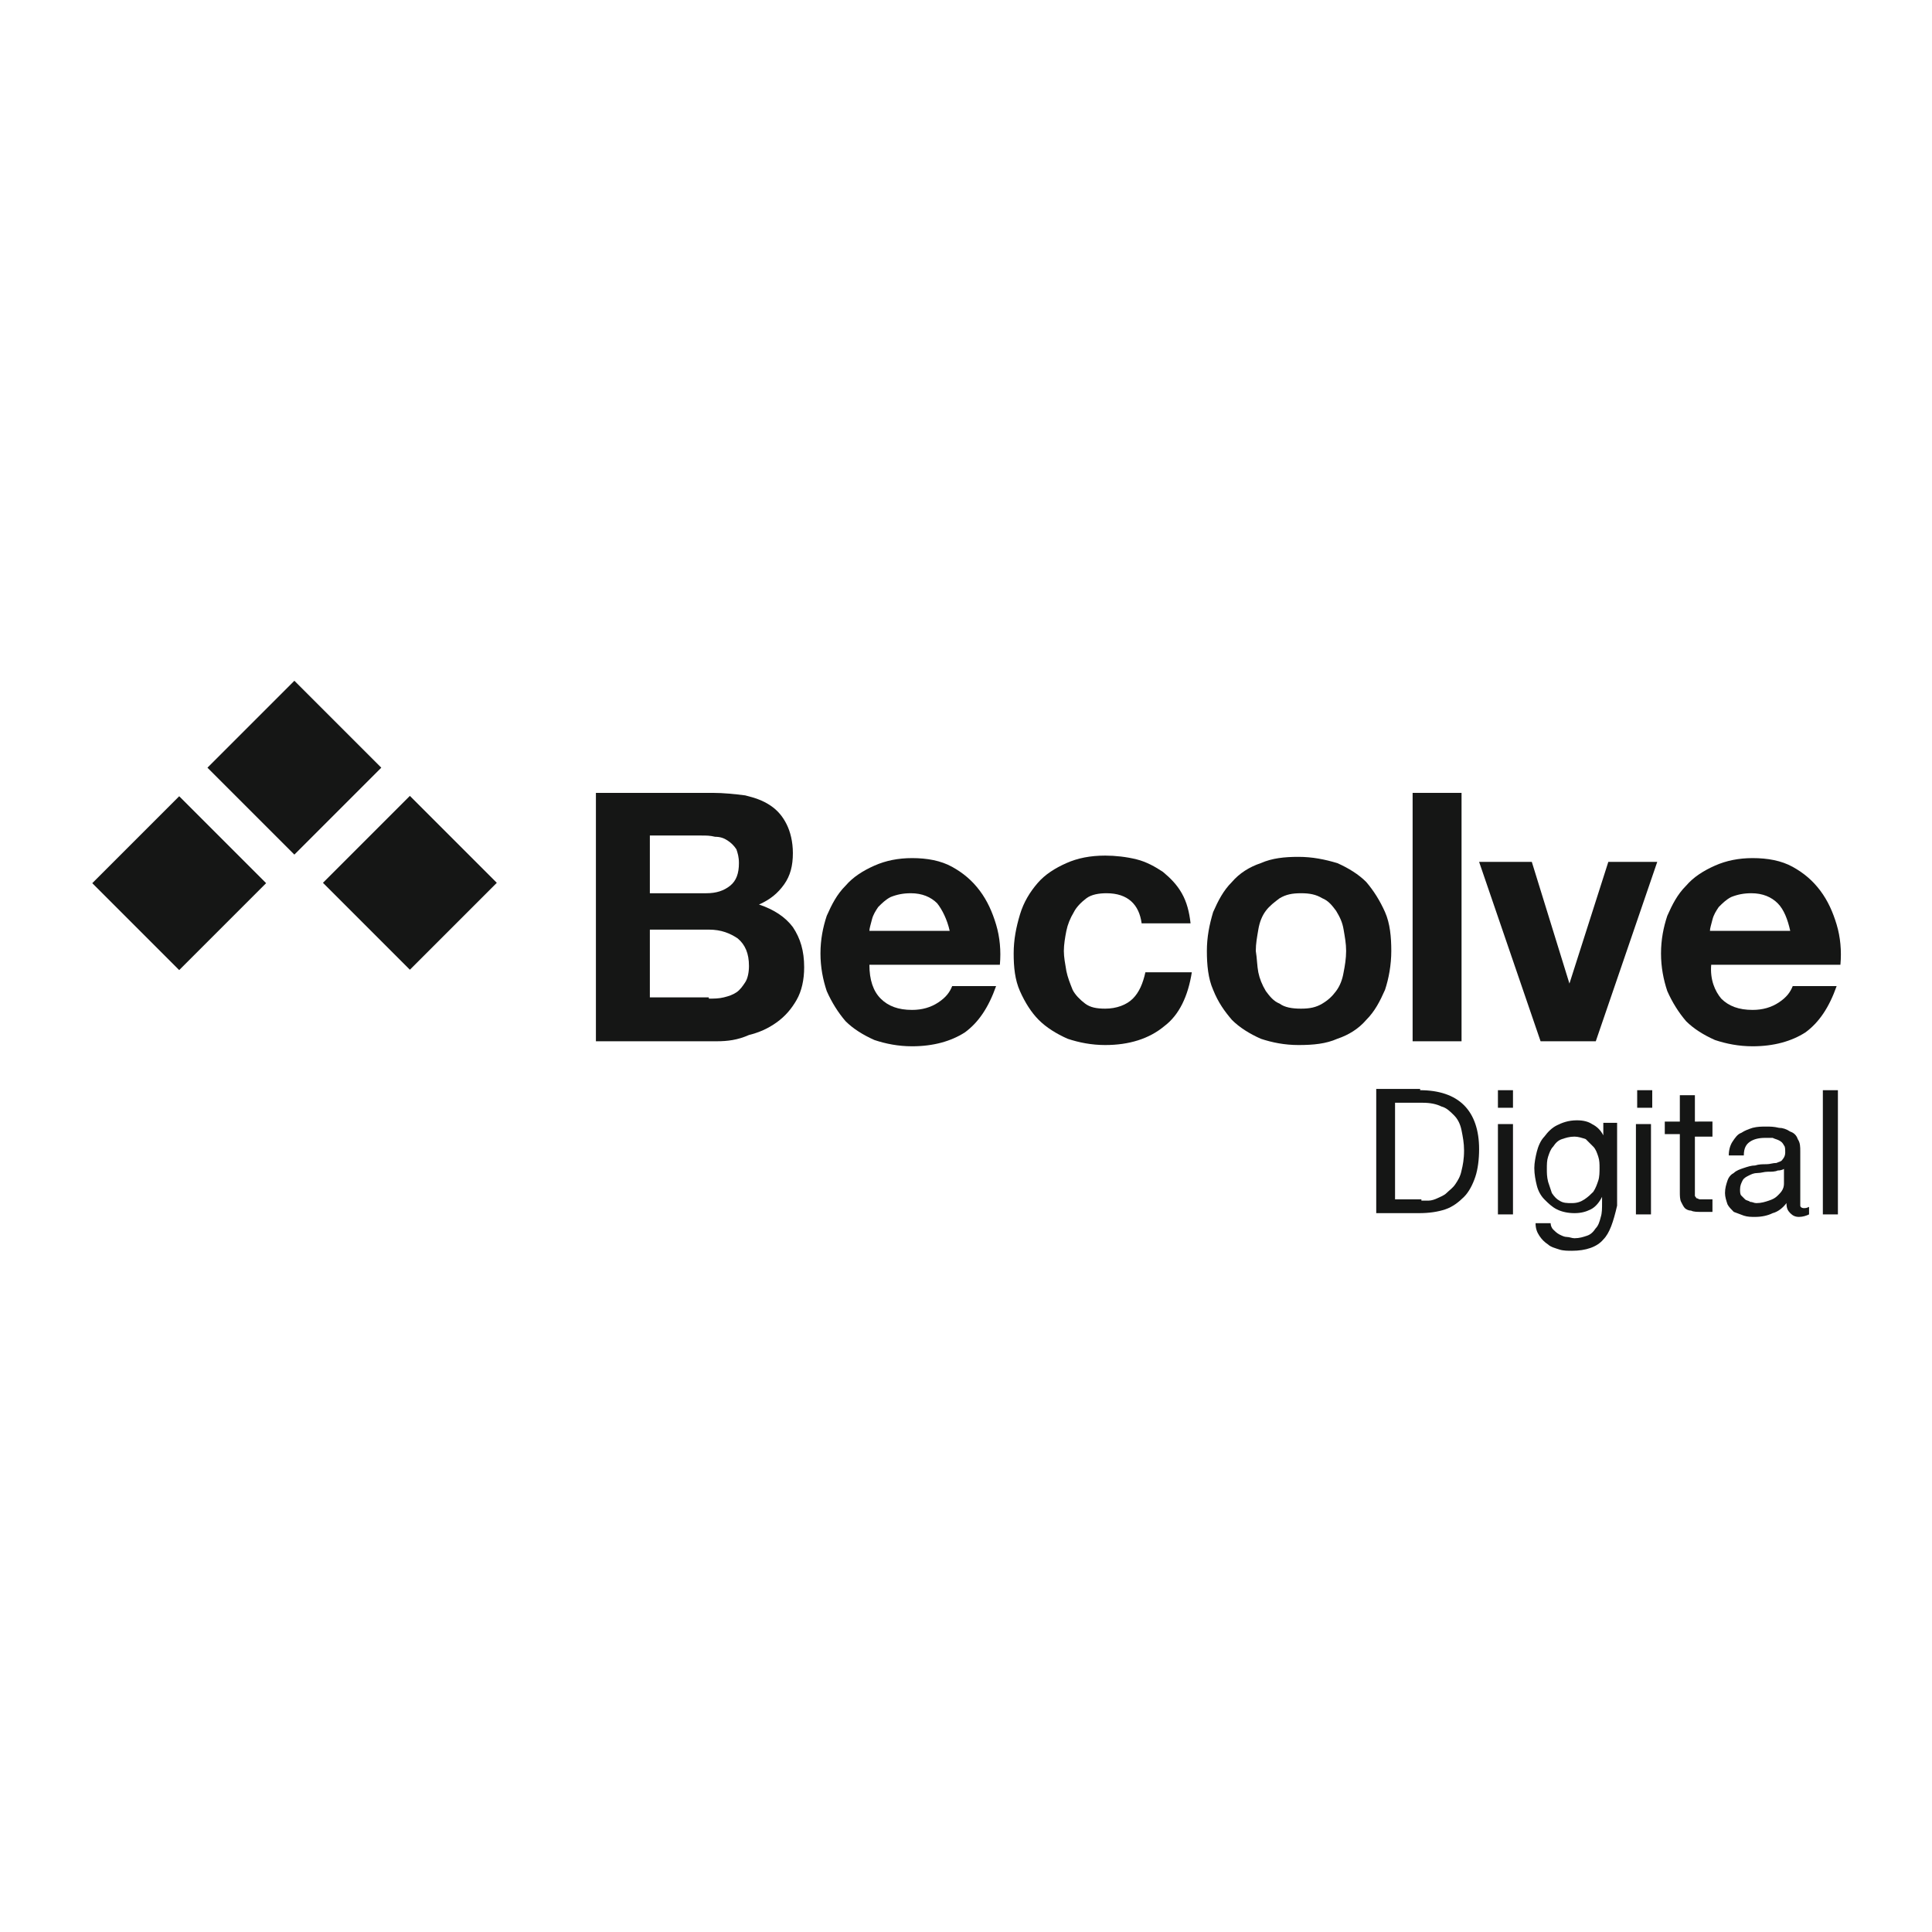
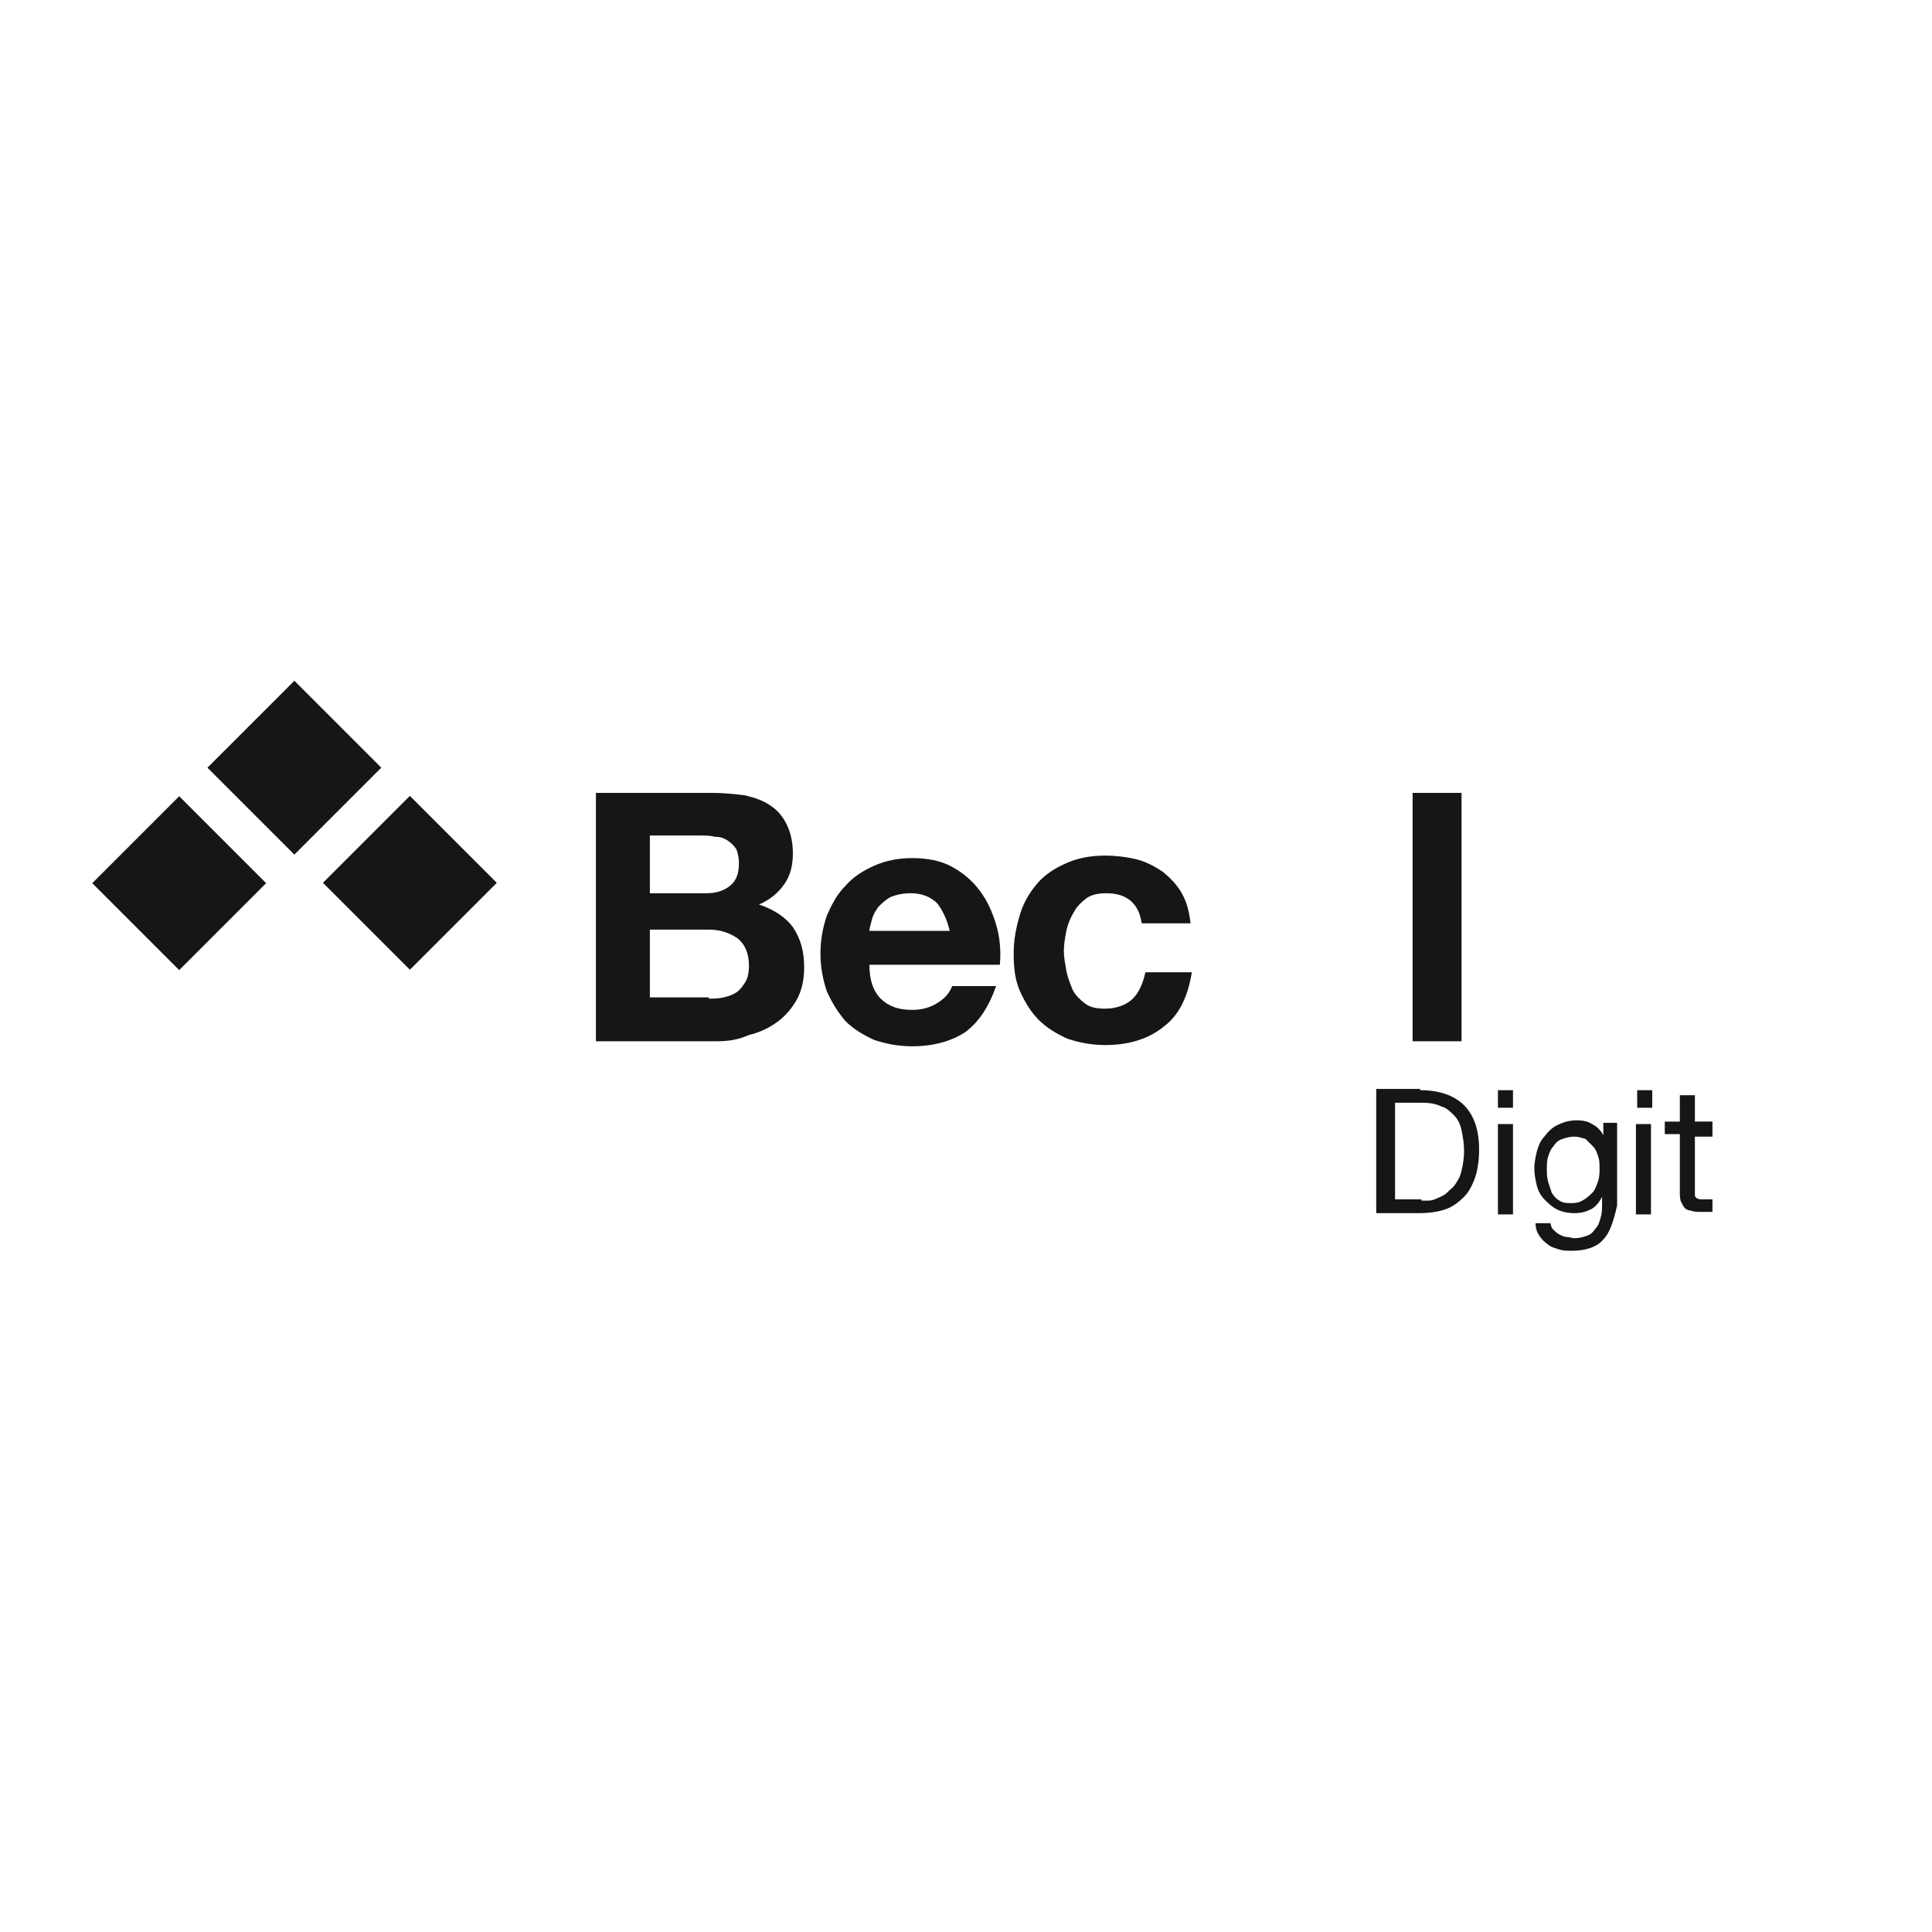
<svg xmlns="http://www.w3.org/2000/svg" version="1.1" id="Capa_1" x="0px" y="0px" viewBox="0 0 154 154" style="enable-background:new 0 0 154 154;" xml:space="preserve">
  <style type="text/css">
	.st0{fill:#151615;}
</style>
  <g>
    <path class="st0" d="M56.8,63.2c0.9,0,1.8,0.1,2.6,0.2c0.8,0.2,1.4,0.4,2,0.8s1,0.9,1.3,1.5c0.3,0.6,0.5,1.4,0.5,2.3   c0,1-0.2,1.8-0.7,2.5c-0.5,0.7-1.1,1.2-2,1.6c1.2,0.4,2.1,1,2.7,1.8c0.6,0.9,0.9,1.9,0.9,3.2c0,1-0.2,1.9-0.6,2.6   c-0.4,0.7-0.9,1.3-1.6,1.8c-0.7,0.5-1.4,0.8-2.2,1C58.8,82.9,58,83,57.1,83h-9.6V63.2H56.8z M56.3,71.2c0.8,0,1.4-0.2,1.9-0.6   c0.5-0.4,0.7-1,0.7-1.8c0-0.5-0.1-0.8-0.2-1.1c-0.2-0.3-0.4-0.5-0.7-0.7c-0.3-0.2-0.6-0.3-1-0.3c-0.4-0.1-0.7-0.1-1.1-0.1h-4.1v4.6   H56.3z M56.5,79.6c0.4,0,0.8,0,1.2-0.1c0.4-0.1,0.7-0.2,1-0.4c0.3-0.2,0.5-0.5,0.7-0.8c0.2-0.3,0.3-0.8,0.3-1.3   c0-1-0.3-1.7-0.9-2.2c-0.6-0.4-1.3-0.7-2.3-0.7h-4.7v5.4H56.5z" />
    <path class="st0" d="M70.2,79.6c0.6,0.6,1.4,0.9,2.5,0.9c0.8,0,1.5-0.2,2.1-0.6c0.6-0.4,0.9-0.8,1.1-1.3h3.5   c-0.6,1.7-1.4,2.9-2.5,3.7c-1.1,0.7-2.5,1.1-4.2,1.1c-1.1,0-2.1-0.2-3-0.5c-0.9-0.4-1.7-0.9-2.3-1.5c-0.6-0.7-1.1-1.5-1.5-2.4   c-0.3-0.9-0.5-1.9-0.5-3c0-1.1,0.2-2.1,0.5-3c0.4-0.9,0.8-1.7,1.5-2.4c0.6-0.7,1.4-1.2,2.3-1.6c0.9-0.4,1.9-0.6,3-0.6   c1.2,0,2.3,0.2,3.2,0.7c0.9,0.5,1.6,1.1,2.2,1.9c0.6,0.8,1,1.7,1.3,2.7c0.3,1,0.4,2.1,0.3,3.2H69.3C69.3,78.1,69.6,79,70.2,79.6    M74.7,72c-0.5-0.5-1.2-0.8-2.1-0.8c-0.6,0-1.1,0.1-1.6,0.3c-0.4,0.2-0.7,0.5-1,0.8c-0.2,0.3-0.4,0.6-0.5,1   c-0.1,0.4-0.2,0.7-0.2,0.9h6.4C75.5,73.3,75.1,72.5,74.7,72" />
    <path class="st0" d="M88.2,71.2c-0.6,0-1.2,0.1-1.6,0.4c-0.4,0.3-0.8,0.7-1,1.1c-0.3,0.5-0.5,1-0.6,1.5c-0.1,0.5-0.2,1.1-0.2,1.6   c0,0.5,0.1,1,0.2,1.6c0.1,0.5,0.3,1,0.5,1.5c0.2,0.4,0.6,0.8,1,1.1c0.4,0.3,0.9,0.4,1.6,0.4c0.9,0,1.7-0.3,2.2-0.8   c0.5-0.5,0.8-1.2,1-2.1H95c-0.3,1.9-1,3.4-2.2,4.3c-1.2,1-2.8,1.5-4.7,1.5c-1.1,0-2.1-0.2-3-0.5c-0.9-0.4-1.7-0.9-2.3-1.5   c-0.6-0.6-1.1-1.4-1.5-2.3c-0.4-0.9-0.5-1.9-0.5-3c0-1.1,0.2-2.1,0.5-3.1c0.3-1,0.8-1.8,1.4-2.5c0.6-0.7,1.4-1.2,2.3-1.6   c0.9-0.4,1.9-0.6,3.1-0.6c0.8,0,1.7,0.1,2.5,0.3c0.8,0.2,1.5,0.6,2.1,1c0.6,0.5,1.1,1,1.5,1.7c0.4,0.7,0.6,1.5,0.7,2.4h-3.9   C90.8,72.1,89.9,71.2,88.2,71.2" />
-     <path class="st0" d="M96.7,72.7c0.4-0.9,0.8-1.7,1.5-2.4c0.6-0.7,1.4-1.2,2.3-1.5c0.9-0.4,1.9-0.5,3-0.5c1.1,0,2.1,0.2,3.1,0.5   c0.9,0.4,1.7,0.9,2.3,1.5c0.6,0.7,1.1,1.5,1.5,2.4c0.4,0.9,0.5,2,0.5,3.1c0,1.1-0.2,2.2-0.5,3.1c-0.4,0.9-0.8,1.7-1.5,2.4   c-0.6,0.7-1.4,1.2-2.3,1.5c-0.9,0.4-1.9,0.5-3.1,0.5c-1.1,0-2.1-0.2-3-0.5c-0.9-0.4-1.7-0.9-2.3-1.5c-0.6-0.7-1.1-1.4-1.5-2.4   c-0.4-0.9-0.5-2-0.5-3.1C96.2,74.7,96.4,73.7,96.7,72.7 M100.3,77.5c0.1,0.5,0.3,1,0.6,1.5c0.3,0.4,0.6,0.8,1.1,1   c0.4,0.3,1,0.4,1.7,0.4c0.7,0,1.2-0.1,1.7-0.4c0.5-0.3,0.8-0.6,1.1-1c0.3-0.4,0.5-0.9,0.6-1.5c0.1-0.5,0.2-1.1,0.2-1.7   c0-0.6-0.1-1.1-0.2-1.7c-0.1-0.6-0.3-1-0.6-1.5c-0.3-0.4-0.6-0.8-1.1-1c-0.5-0.3-1-0.4-1.7-0.4c-0.7,0-1.2,0.1-1.7,0.4   c-0.4,0.3-0.8,0.6-1.1,1c-0.3,0.4-0.5,0.9-0.6,1.5c-0.1,0.6-0.2,1.1-0.2,1.7C100.2,76.4,100.2,77,100.3,77.5" />
    <rect x="112.6" y="63.2" class="st0" width="3.9" height="19.8" />
-     <polygon class="st0" points="122.8,83 117.9,68.7 122.1,68.7 125.1,78.4 125.1,78.4 128.2,68.7 132.1,68.7 127.2,83  " />
-     <path class="st0" d="M137.2,79.6c0.6,0.6,1.4,0.9,2.5,0.9c0.8,0,1.5-0.2,2.1-0.6c0.6-0.4,0.9-0.8,1.1-1.3h3.5   c-0.6,1.7-1.4,2.9-2.5,3.7c-1.1,0.7-2.5,1.1-4.2,1.1c-1.1,0-2.1-0.2-3-0.5c-0.9-0.4-1.7-0.9-2.3-1.5c-0.6-0.7-1.1-1.5-1.5-2.4   c-0.3-0.9-0.5-1.9-0.5-3c0-1.1,0.2-2.1,0.5-3c0.4-0.9,0.8-1.7,1.5-2.4c0.6-0.7,1.4-1.2,2.3-1.6c0.9-0.4,1.9-0.6,3-0.6   c1.2,0,2.3,0.2,3.2,0.7c0.9,0.5,1.6,1.1,2.2,1.9c0.6,0.8,1,1.7,1.3,2.7c0.3,1,0.4,2.1,0.3,3.2h-10.3   C136.3,78.1,136.7,79,137.2,79.6 M141.7,72c-0.5-0.5-1.2-0.8-2.1-0.8c-0.6,0-1.1,0.1-1.6,0.3c-0.4,0.2-0.7,0.5-1,0.8   c-0.2,0.3-0.4,0.6-0.5,1c-0.1,0.4-0.2,0.7-0.2,0.9h6.4C142.5,73.3,142.2,72.5,141.7,72" />
    <path class="st0" d="M113.2,86.9c1.5,0,2.7,0.4,3.5,1.2c0.8,0.8,1.2,2,1.2,3.5c0,0.8-0.1,1.6-0.3,2.2c-0.2,0.6-0.5,1.2-0.9,1.6   c-0.4,0.4-0.9,0.8-1.5,1c-0.6,0.2-1.3,0.3-2.1,0.3h-3.4v-9.9H113.2z M113.3,95.7c0.1,0,0.3,0,0.6,0c0.2,0,0.5-0.1,0.7-0.2   c0.2-0.1,0.5-0.2,0.7-0.4c0.2-0.2,0.5-0.4,0.7-0.7c0.2-0.3,0.4-0.6,0.5-1.1c0.1-0.4,0.2-0.9,0.2-1.6c0-0.6-0.1-1.1-0.2-1.6   c-0.1-0.5-0.3-0.9-0.6-1.2c-0.3-0.3-0.6-0.6-1-0.7c-0.4-0.2-0.9-0.3-1.5-0.3h-2.2v7.7H113.3z" />
    <path class="st0" d="M119.4,86.9h1.2v1.4h-1.2V86.9z M120.6,96.8h-1.2v-7.2h1.2V96.8z" />
    <path class="st0" d="M127.8,98.8c-0.5,0.6-1.4,0.9-2.5,0.9c-0.3,0-0.7,0-1-0.1c-0.3-0.1-0.7-0.2-0.9-0.4c-0.3-0.2-0.5-0.4-0.7-0.7   c-0.2-0.3-0.3-0.6-0.3-1h1.2c0,0.2,0.1,0.4,0.2,0.5c0.1,0.1,0.3,0.3,0.5,0.4c0.2,0.1,0.4,0.2,0.6,0.2c0.2,0,0.4,0.1,0.6,0.1   c0.4,0,0.7-0.1,1-0.2c0.3-0.1,0.5-0.3,0.7-0.6c0.2-0.2,0.3-0.5,0.4-0.9c0.1-0.3,0.1-0.7,0.1-1.1v-0.5h0c-0.2,0.4-0.5,0.8-0.9,1   c-0.4,0.2-0.8,0.3-1.3,0.3c-0.5,0-1-0.1-1.4-0.3c-0.4-0.2-0.7-0.5-1-0.8c-0.3-0.3-0.5-0.7-0.6-1.1c-0.1-0.4-0.2-0.9-0.2-1.4   c0-0.4,0.1-0.9,0.2-1.3c0.1-0.4,0.3-0.9,0.6-1.2c0.3-0.4,0.6-0.7,1-0.9c0.4-0.2,0.9-0.4,1.6-0.4c0.5,0,0.9,0.1,1.2,0.3   c0.4,0.2,0.7,0.5,0.9,0.9h0v-1h1.1v6.6C128.6,97.4,128.3,98.3,127.8,98.8 M126.3,95.6c0.3-0.2,0.5-0.4,0.7-0.6   c0.2-0.3,0.3-0.6,0.4-0.9c0.1-0.3,0.1-0.7,0.1-1c0-0.3,0-0.6-0.1-0.9c-0.1-0.3-0.2-0.6-0.4-0.8c-0.2-0.2-0.4-0.4-0.6-0.6   c-0.3-0.1-0.6-0.2-0.9-0.2c-0.4,0-0.7,0.1-1,0.2c-0.3,0.1-0.5,0.3-0.7,0.6c-0.2,0.2-0.3,0.5-0.4,0.8c-0.1,0.3-0.1,0.6-0.1,1   c0,0.3,0,0.6,0.1,1c0.1,0.3,0.2,0.6,0.3,0.9c0.2,0.3,0.4,0.5,0.6,0.6c0.3,0.2,0.6,0.2,1,0.2C125.7,95.9,126,95.8,126.3,95.6" />
    <path class="st0" d="M130.5,86.9h1.2v1.4h-1.2V86.9z M131.6,96.8h-1.2v-7.2h1.2V96.8z" />
    <path class="st0" d="M136.5,89.6v1h-1.4v4.4c0,0.1,0,0.2,0,0.3c0,0.1,0.1,0.1,0.1,0.2c0.1,0,0.2,0.1,0.3,0.1c0.1,0,0.3,0,0.5,0h0.5   v1h-0.9c-0.3,0-0.6,0-0.8-0.1c-0.2,0-0.4-0.1-0.5-0.2c-0.1-0.1-0.2-0.3-0.3-0.5c-0.1-0.2-0.1-0.5-0.1-0.8v-4.6h-1.2v-1h1.2v-2.1   h1.2v2.1H136.5z" />
-     <path class="st0" d="M144.2,96.8c-0.2,0.1-0.5,0.2-0.8,0.2c-0.3,0-0.5-0.1-0.7-0.3c-0.2-0.2-0.3-0.4-0.3-0.8   c-0.3,0.4-0.7,0.7-1.1,0.8c-0.4,0.2-0.9,0.3-1.4,0.3c-0.3,0-0.6,0-0.9-0.1c-0.3-0.1-0.5-0.2-0.8-0.3c-0.2-0.2-0.4-0.4-0.5-0.6   c-0.1-0.3-0.2-0.6-0.2-0.9c0-0.4,0.1-0.7,0.2-1c0.1-0.3,0.3-0.5,0.5-0.6c0.2-0.2,0.5-0.3,0.8-0.4c0.3-0.1,0.6-0.2,0.9-0.2   c0.3-0.1,0.6-0.1,0.9-0.1c0.3,0,0.5-0.1,0.8-0.1c0.2-0.1,0.4-0.1,0.5-0.3c0.1-0.1,0.2-0.3,0.2-0.5c0-0.3,0-0.5-0.1-0.6   c-0.1-0.2-0.2-0.3-0.4-0.4c-0.2-0.1-0.3-0.1-0.5-0.2c-0.2,0-0.4,0-0.6,0c-0.5,0-0.9,0.1-1.2,0.3c-0.3,0.2-0.5,0.5-0.5,1.1h-1.2   c0-0.4,0.1-0.8,0.3-1.1c0.2-0.3,0.4-0.6,0.7-0.7c0.3-0.2,0.6-0.3,0.9-0.4c0.4-0.1,0.7-0.1,1.1-0.1c0.3,0,0.6,0,1,0.1   c0.3,0,0.6,0.1,0.9,0.3c0.3,0.1,0.5,0.3,0.6,0.6c0.2,0.3,0.2,0.6,0.2,1v3.7c0,0.3,0,0.5,0,0.6c0,0.1,0.1,0.2,0.3,0.2   c0.1,0,0.2,0,0.4-0.1V96.8z M142.3,93.1c-0.1,0.1-0.3,0.2-0.6,0.2c-0.2,0.1-0.5,0.1-0.8,0.1c-0.3,0-0.5,0.1-0.8,0.1   c-0.3,0-0.5,0.1-0.7,0.2c-0.2,0.1-0.4,0.2-0.5,0.4c-0.1,0.2-0.2,0.4-0.2,0.7c0,0.2,0,0.4,0.1,0.5c0.1,0.1,0.2,0.2,0.3,0.3   c0.1,0.1,0.3,0.1,0.4,0.2c0.2,0,0.3,0.1,0.5,0.1c0.4,0,0.7-0.1,1-0.2c0.3-0.1,0.5-0.2,0.7-0.4c0.2-0.2,0.3-0.3,0.4-0.5   c0.1-0.2,0.1-0.4,0.1-0.5V93.1z" />
-     <rect x="145.3" y="86.9" class="st0" width="1.2" height="9.9" />
    <rect x="27.8" y="65.5" transform="matrix(0.707 -0.707 0.707 0.707 -40.22 43.715)" class="st0" width="9.8" height="9.8" />
    <rect x="9.4" y="65.5" transform="matrix(0.707 -0.707 0.707 0.707 -45.599 30.734)" class="st0" width="9.8" height="9.8" />
    <rect x="18.6" y="56.3" transform="matrix(0.707 -0.707 0.707 0.707 -36.419 34.538)" class="st0" width="9.8" height="9.8" />
  </g>
</svg>